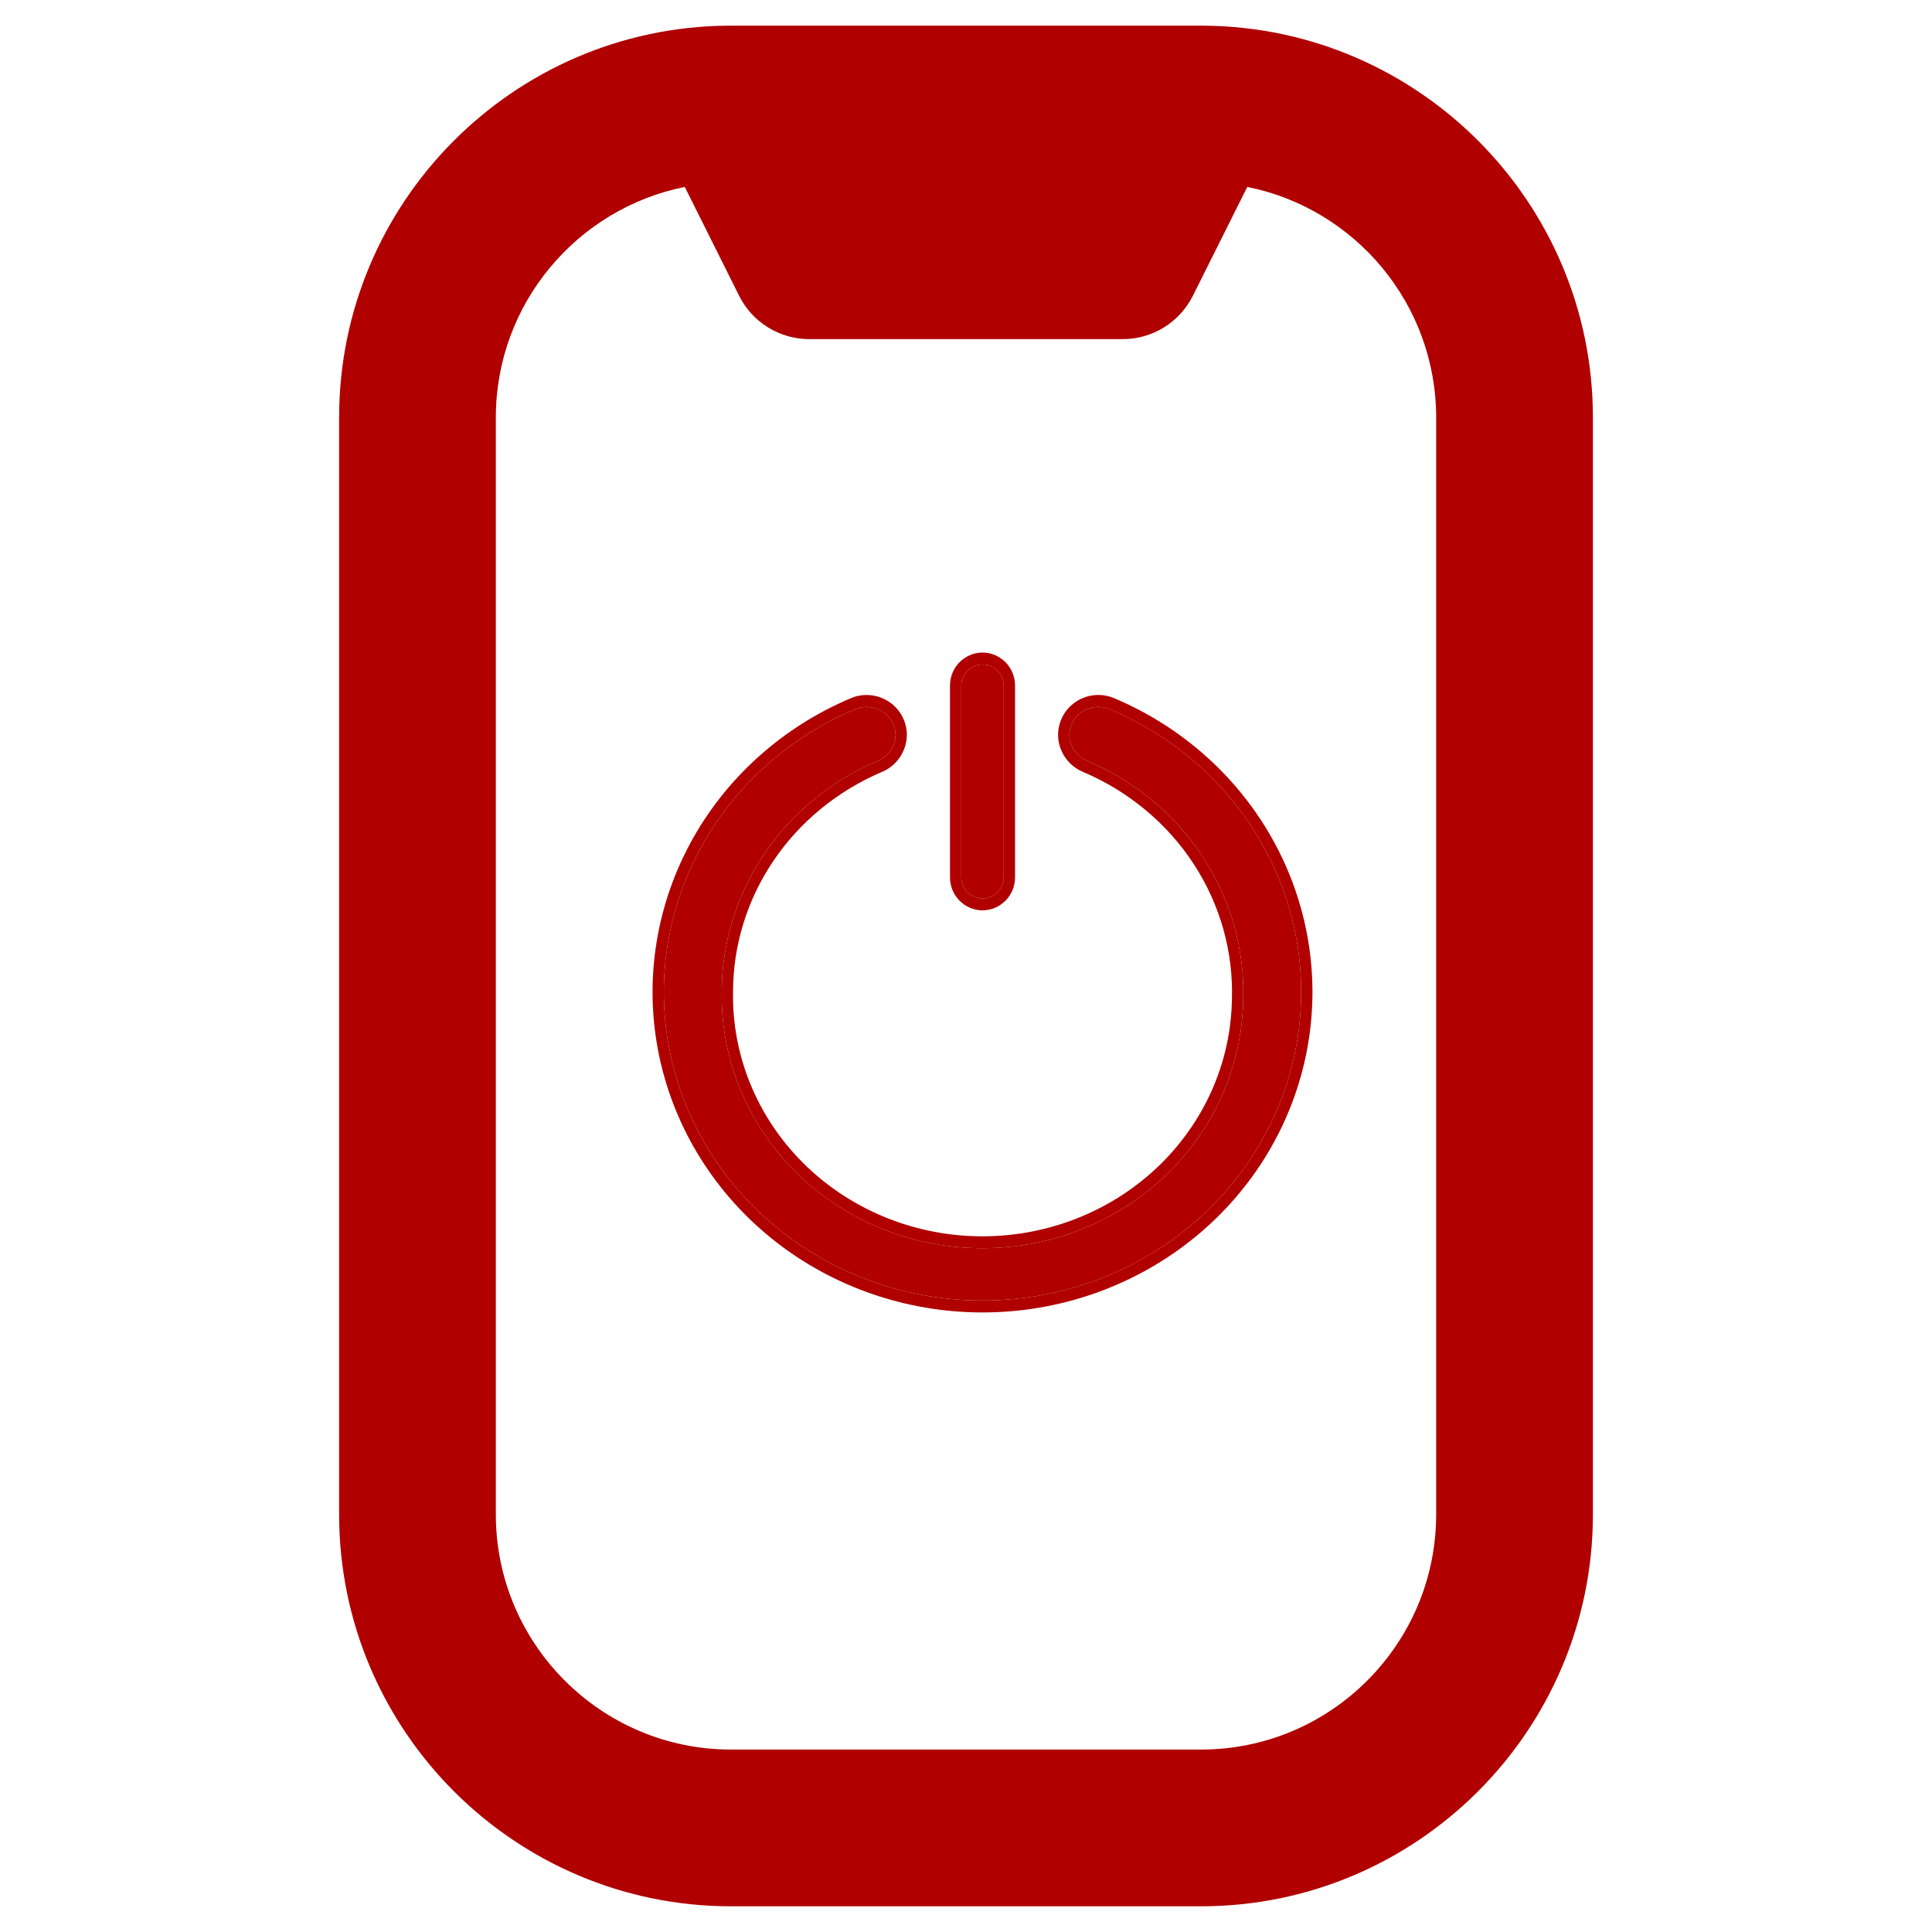
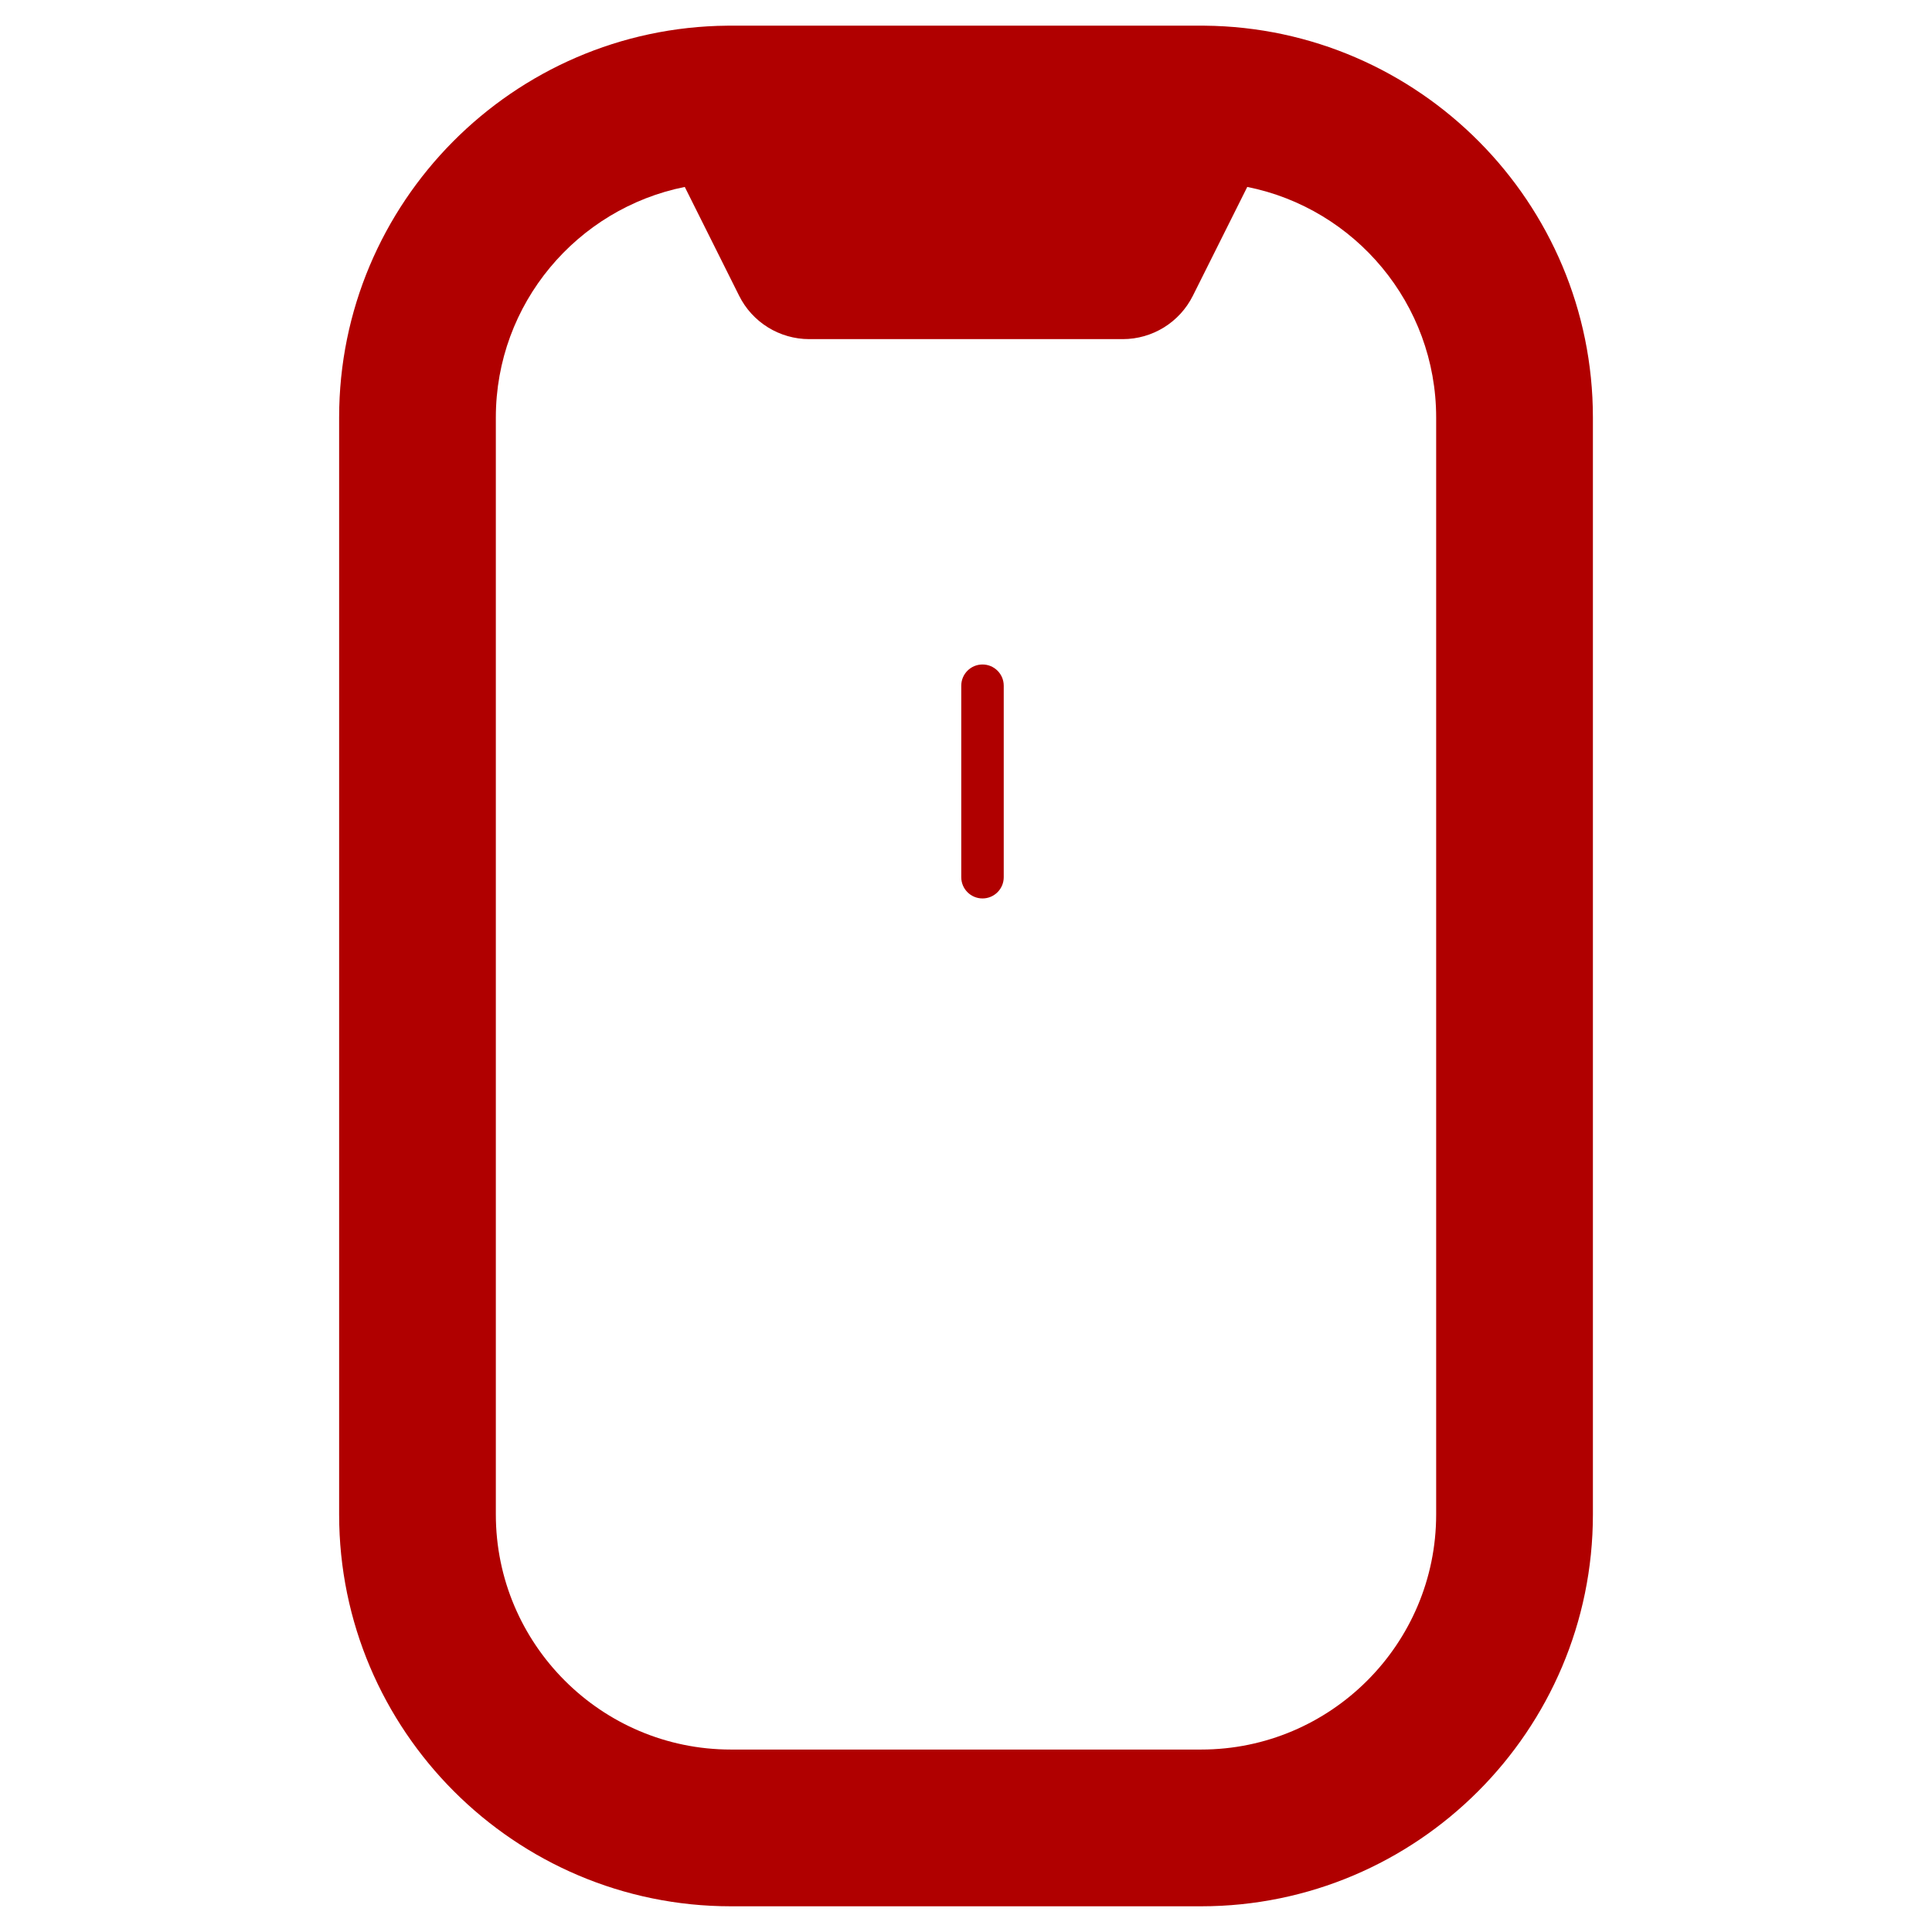
<svg xmlns="http://www.w3.org/2000/svg" width="62" height="62" viewBox="0 0 62 62" fill="none">
  <g clip-path="url(#clip0_27837_9732)">
    <path d="M38.657 0.824C38.59 0.822 23.411 0.822 23.343 0.824C16.463 0.885 10.883 6.502 10.883 13.395V48.601C10.883 55.534 16.523 61.175 23.456 61.175H38.544C45.477 61.175 51.118 55.534 51.118 48.601V13.398C51.118 6.502 45.538 0.887 38.657 0.824ZM46.088 48.601C46.088 52.76 42.704 56.145 38.544 56.145H23.456C19.297 56.145 15.912 52.76 15.912 48.601V13.398C15.912 9.744 18.522 6.691 21.975 5.999L23.72 9.492C24.145 10.345 25.018 10.883 25.971 10.883H36.03C36.983 10.883 37.853 10.345 38.28 9.492L40.026 5.999C43.478 6.688 46.088 9.744 46.088 13.398V48.601Z" fill="#B00000" />
-     <path d="M34.317 23.588C34.32 23.767 34.377 23.942 34.481 24.09C34.585 24.238 34.731 24.353 34.902 24.422C36.429 25.072 37.72 26.149 38.609 27.515C39.499 28.881 39.947 30.473 39.895 32.087C39.859 34.236 38.943 36.282 37.349 37.777C35.754 39.271 33.611 40.091 31.392 40.056C29.174 40.022 27.06 39.135 25.516 37.591C23.973 36.047 23.125 33.973 23.162 31.825C23.164 30.255 23.637 28.72 24.523 27.406C25.41 26.092 26.671 25.055 28.155 24.423C28.325 24.354 28.472 24.238 28.576 24.09C28.68 23.941 28.736 23.767 28.739 23.587C28.74 23.44 28.702 23.295 28.631 23.165C28.56 23.034 28.456 22.923 28.33 22.84C28.204 22.758 28.059 22.706 27.908 22.691C27.756 22.675 27.603 22.696 27.462 22.751C25.305 23.657 23.535 25.255 22.453 27.275C21.37 29.296 21.039 31.617 21.517 33.846C21.994 36.075 23.251 38.077 25.075 39.514C26.899 40.951 29.178 41.735 31.53 41.735C33.881 41.735 36.161 40.951 37.984 39.514C39.808 38.077 41.065 36.075 41.542 33.846C42.02 31.617 41.69 29.296 40.607 27.275C39.524 25.255 37.755 23.657 35.597 22.751C35.456 22.695 35.302 22.674 35.151 22.69C34.999 22.705 34.853 22.756 34.727 22.839C34.6 22.922 34.496 23.033 34.425 23.164C34.354 23.295 34.317 23.441 34.317 23.588Z" fill="#B00000" />
-     <path fill-rule="evenodd" clip-rule="evenodd" d="M33.955 23.59C33.954 23.373 34.009 23.161 34.111 22.973C34.214 22.785 34.361 22.628 34.536 22.514C34.711 22.399 34.91 22.329 35.116 22.309C35.322 22.288 35.531 22.317 35.724 22.393L35.731 22.395C37.961 23.331 39.796 24.986 40.922 27.087C42.048 29.189 42.394 31.607 41.896 33.93C41.398 36.253 40.09 38.332 38.201 39.82C36.312 41.308 33.956 42.118 31.53 42.118C29.103 42.118 26.747 41.308 24.858 39.82C22.969 38.332 21.661 36.253 21.163 33.93C20.666 31.607 21.011 29.189 22.137 27.087C23.263 24.986 25.099 23.331 27.328 22.396L27.336 22.392C27.529 22.317 27.738 22.289 27.943 22.31C28.148 22.331 28.347 22.401 28.521 22.515C28.696 22.629 28.842 22.786 28.945 22.973C29.047 23.16 29.102 23.372 29.102 23.588L29.102 23.594C29.097 23.855 29.014 24.107 28.867 24.317C28.721 24.526 28.518 24.685 28.287 24.779C26.866 25.386 25.662 26.377 24.818 27.628C23.974 28.879 23.526 30.337 23.524 31.825L23.524 31.831C23.489 33.867 24.291 35.839 25.765 37.313C27.24 38.788 29.265 39.64 31.398 39.674C33.531 39.707 35.584 38.919 37.108 37.49C38.631 36.063 39.499 34.116 39.533 32.081L39.533 32.074C39.582 30.545 39.158 29.033 38.311 27.732C37.464 26.432 36.232 25.402 34.77 24.778C34.539 24.684 34.336 24.526 34.19 24.317C34.042 24.107 33.959 23.856 33.955 23.595L33.955 23.59ZM34.902 24.422C36.429 25.072 37.72 26.149 38.609 27.515C39.499 28.881 39.947 30.473 39.895 32.087C39.859 34.236 38.943 36.282 37.349 37.777C35.754 39.271 33.611 40.091 31.392 40.056C29.174 40.022 27.06 39.135 25.516 37.591C23.973 36.047 23.125 33.973 23.162 31.825C23.164 30.255 23.637 28.72 24.523 27.406C25.41 26.092 26.671 25.055 28.155 24.423C28.325 24.354 28.472 24.238 28.576 24.09C28.68 23.941 28.736 23.767 28.739 23.587C28.74 23.44 28.702 23.295 28.631 23.165C28.56 23.034 28.456 22.923 28.33 22.84C28.204 22.758 28.059 22.706 27.908 22.691C27.756 22.675 27.603 22.696 27.462 22.751C25.305 23.657 23.535 25.255 22.453 27.275C21.37 29.296 21.039 31.617 21.517 33.846C21.994 36.075 23.251 38.077 25.075 39.514C26.899 40.951 29.178 41.735 31.53 41.735C33.881 41.735 36.161 40.951 37.984 39.514C39.808 38.077 41.065 36.075 41.542 33.846C42.02 31.617 41.69 29.296 40.607 27.275C39.524 25.255 37.755 23.657 35.597 22.751C35.456 22.695 35.302 22.674 35.151 22.69C34.999 22.705 34.853 22.756 34.727 22.839C34.6 22.922 34.496 23.033 34.425 23.164C34.354 23.295 34.317 23.441 34.317 23.588C34.32 23.767 34.377 23.942 34.481 24.09C34.585 24.238 34.731 24.353 34.902 24.422Z" fill="#B00000" />
    <path d="M32.211 22.005C32.211 21.629 31.906 21.324 31.53 21.324C31.153 21.324 30.848 21.629 30.848 22.005L30.848 28.151C30.848 28.527 31.153 28.832 31.53 28.832C31.906 28.832 32.211 28.527 32.211 28.151L32.211 22.005Z" fill="#B00000" />
-     <path fill-rule="evenodd" clip-rule="evenodd" d="M31.53 20.941C32.086 20.941 32.574 21.397 32.574 22.005L32.574 28.151C32.574 28.759 32.086 29.214 31.53 29.214C30.973 29.214 30.486 28.759 30.486 28.151L30.486 22.005C30.486 21.397 30.973 20.941 31.53 20.941ZM31.53 21.324C31.906 21.324 32.211 21.629 32.211 22.005L32.211 28.151C32.211 28.527 31.906 28.832 31.53 28.832C31.153 28.832 30.848 28.527 30.848 28.151L30.848 22.005C30.848 21.629 31.153 21.324 31.53 21.324Z" fill="#B00000" />
  </g>
  <defs>
    <clipPath id="clip0_27837_9732">
      <rect width="60.353" height="60.353" fill="white" transform="translate(0.824 0.824)" />
    </clipPath>
  </defs>
</svg>